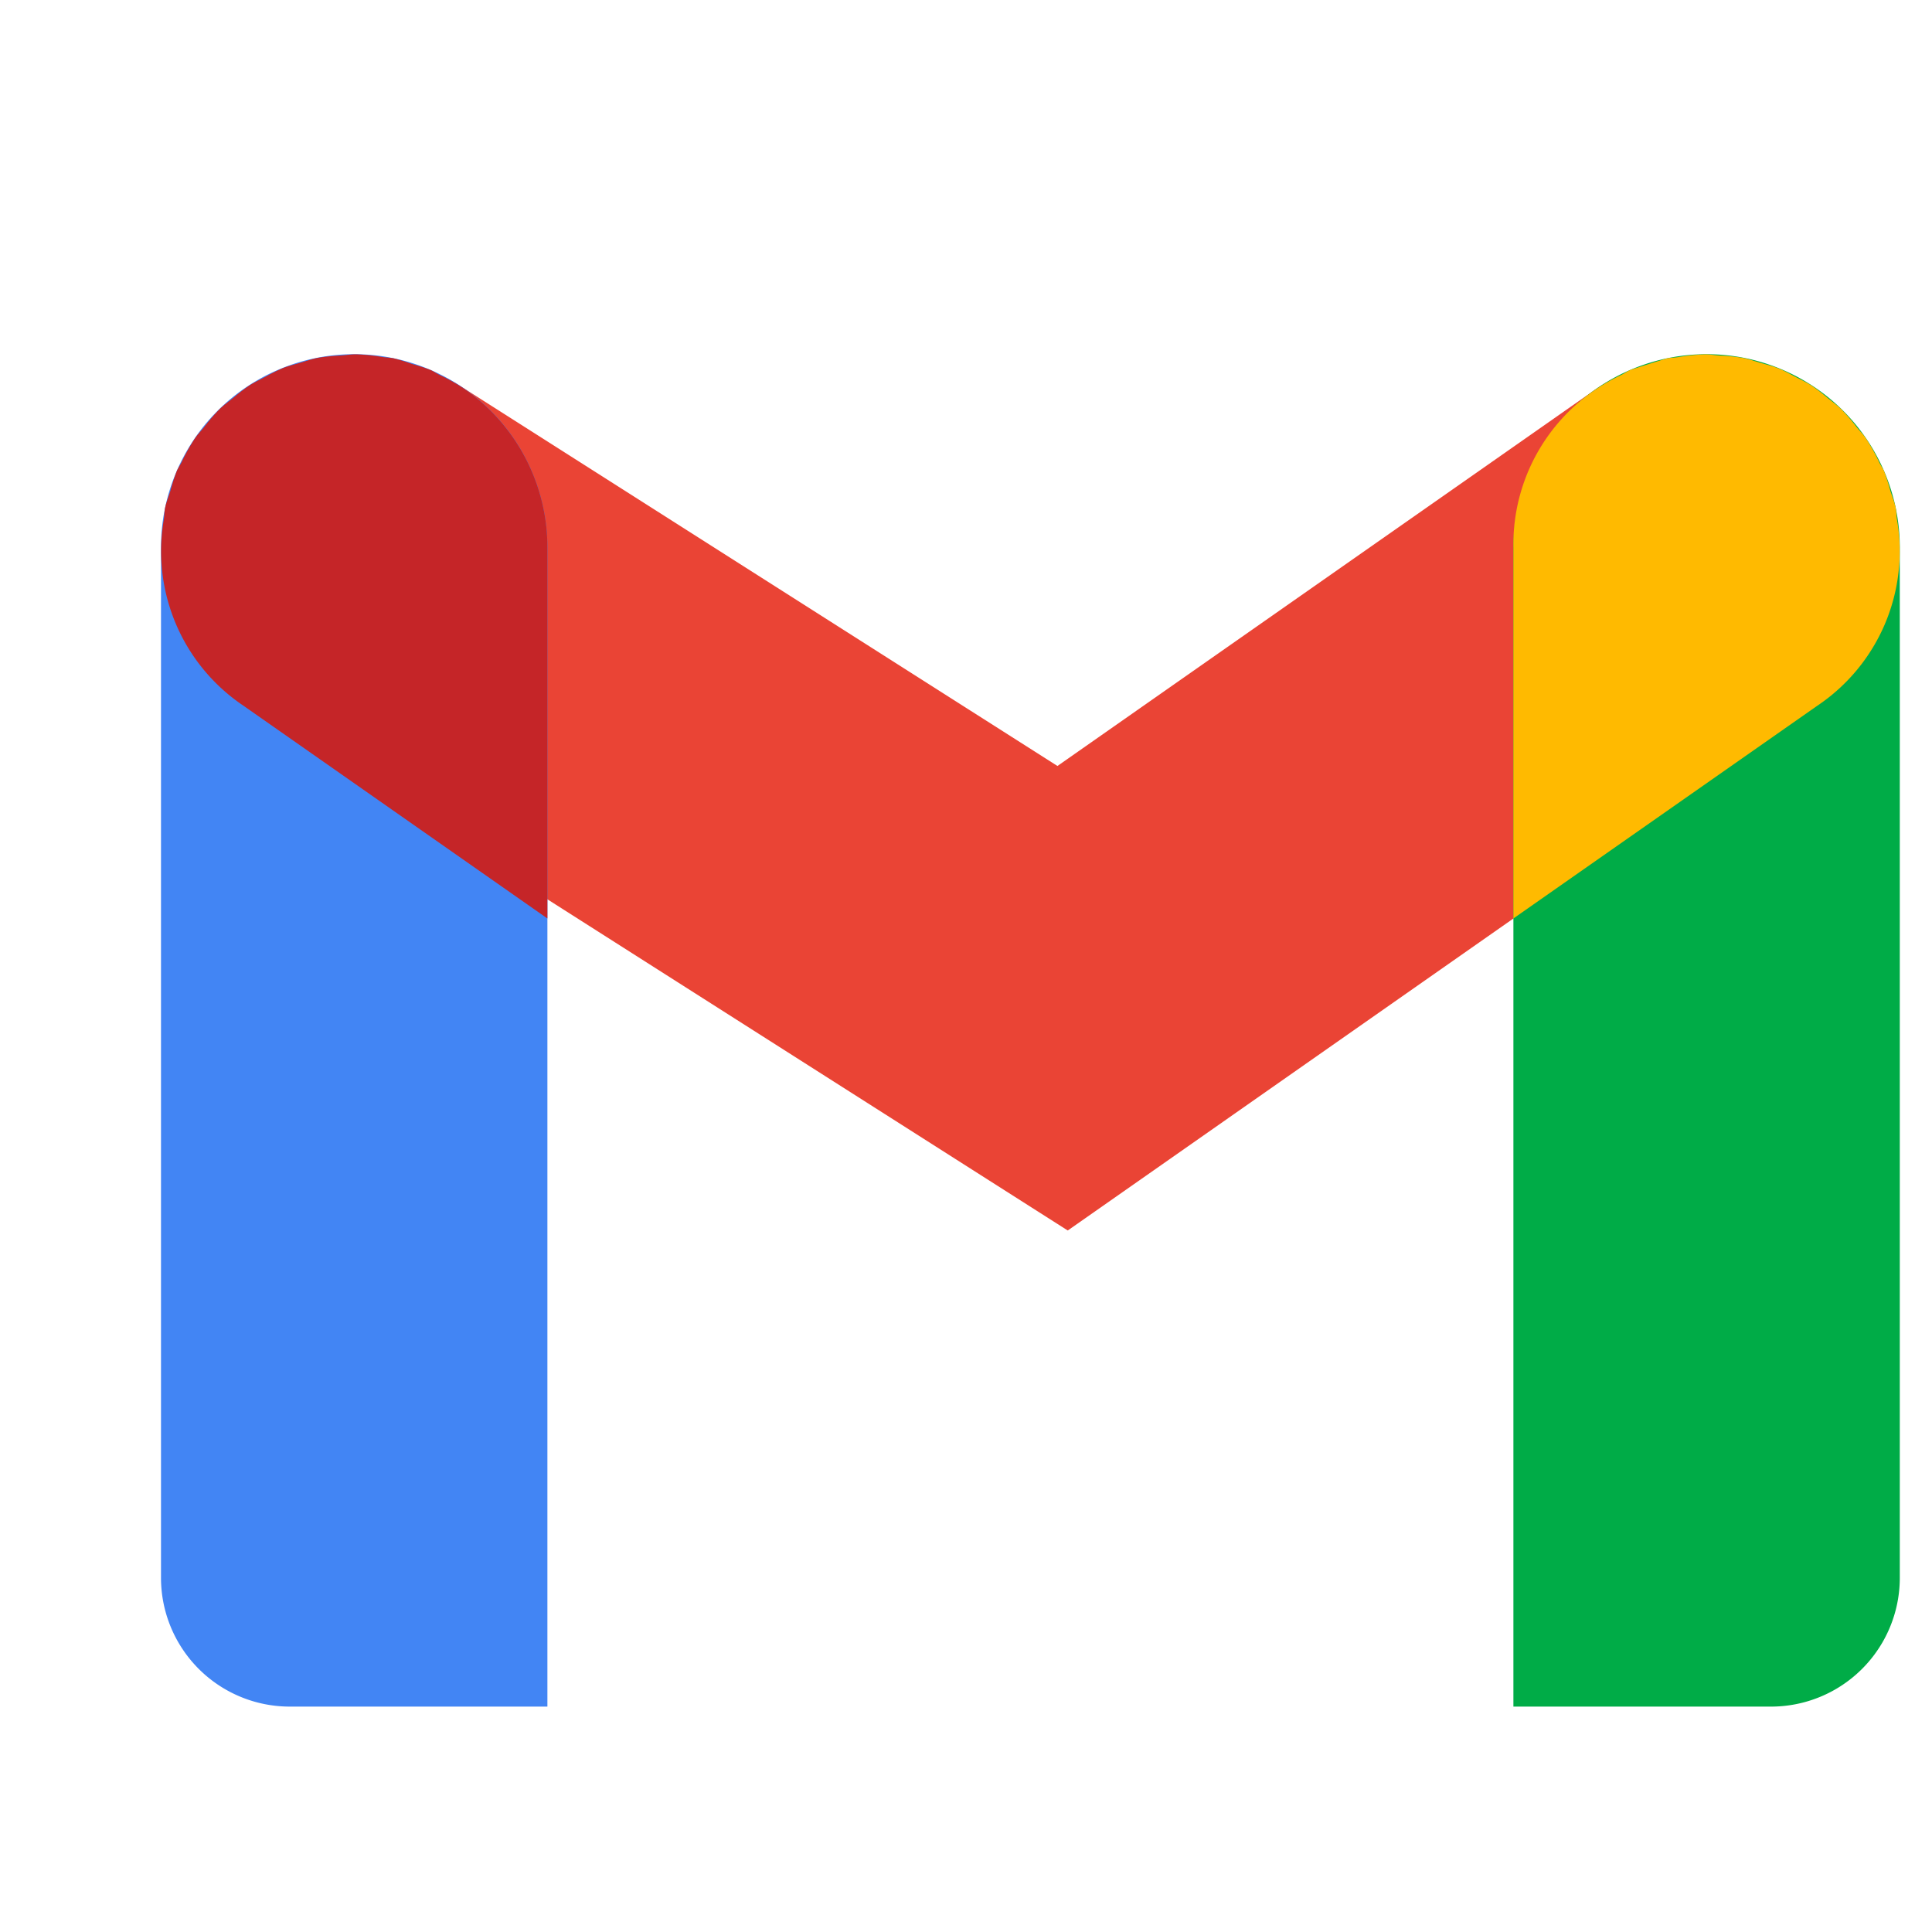
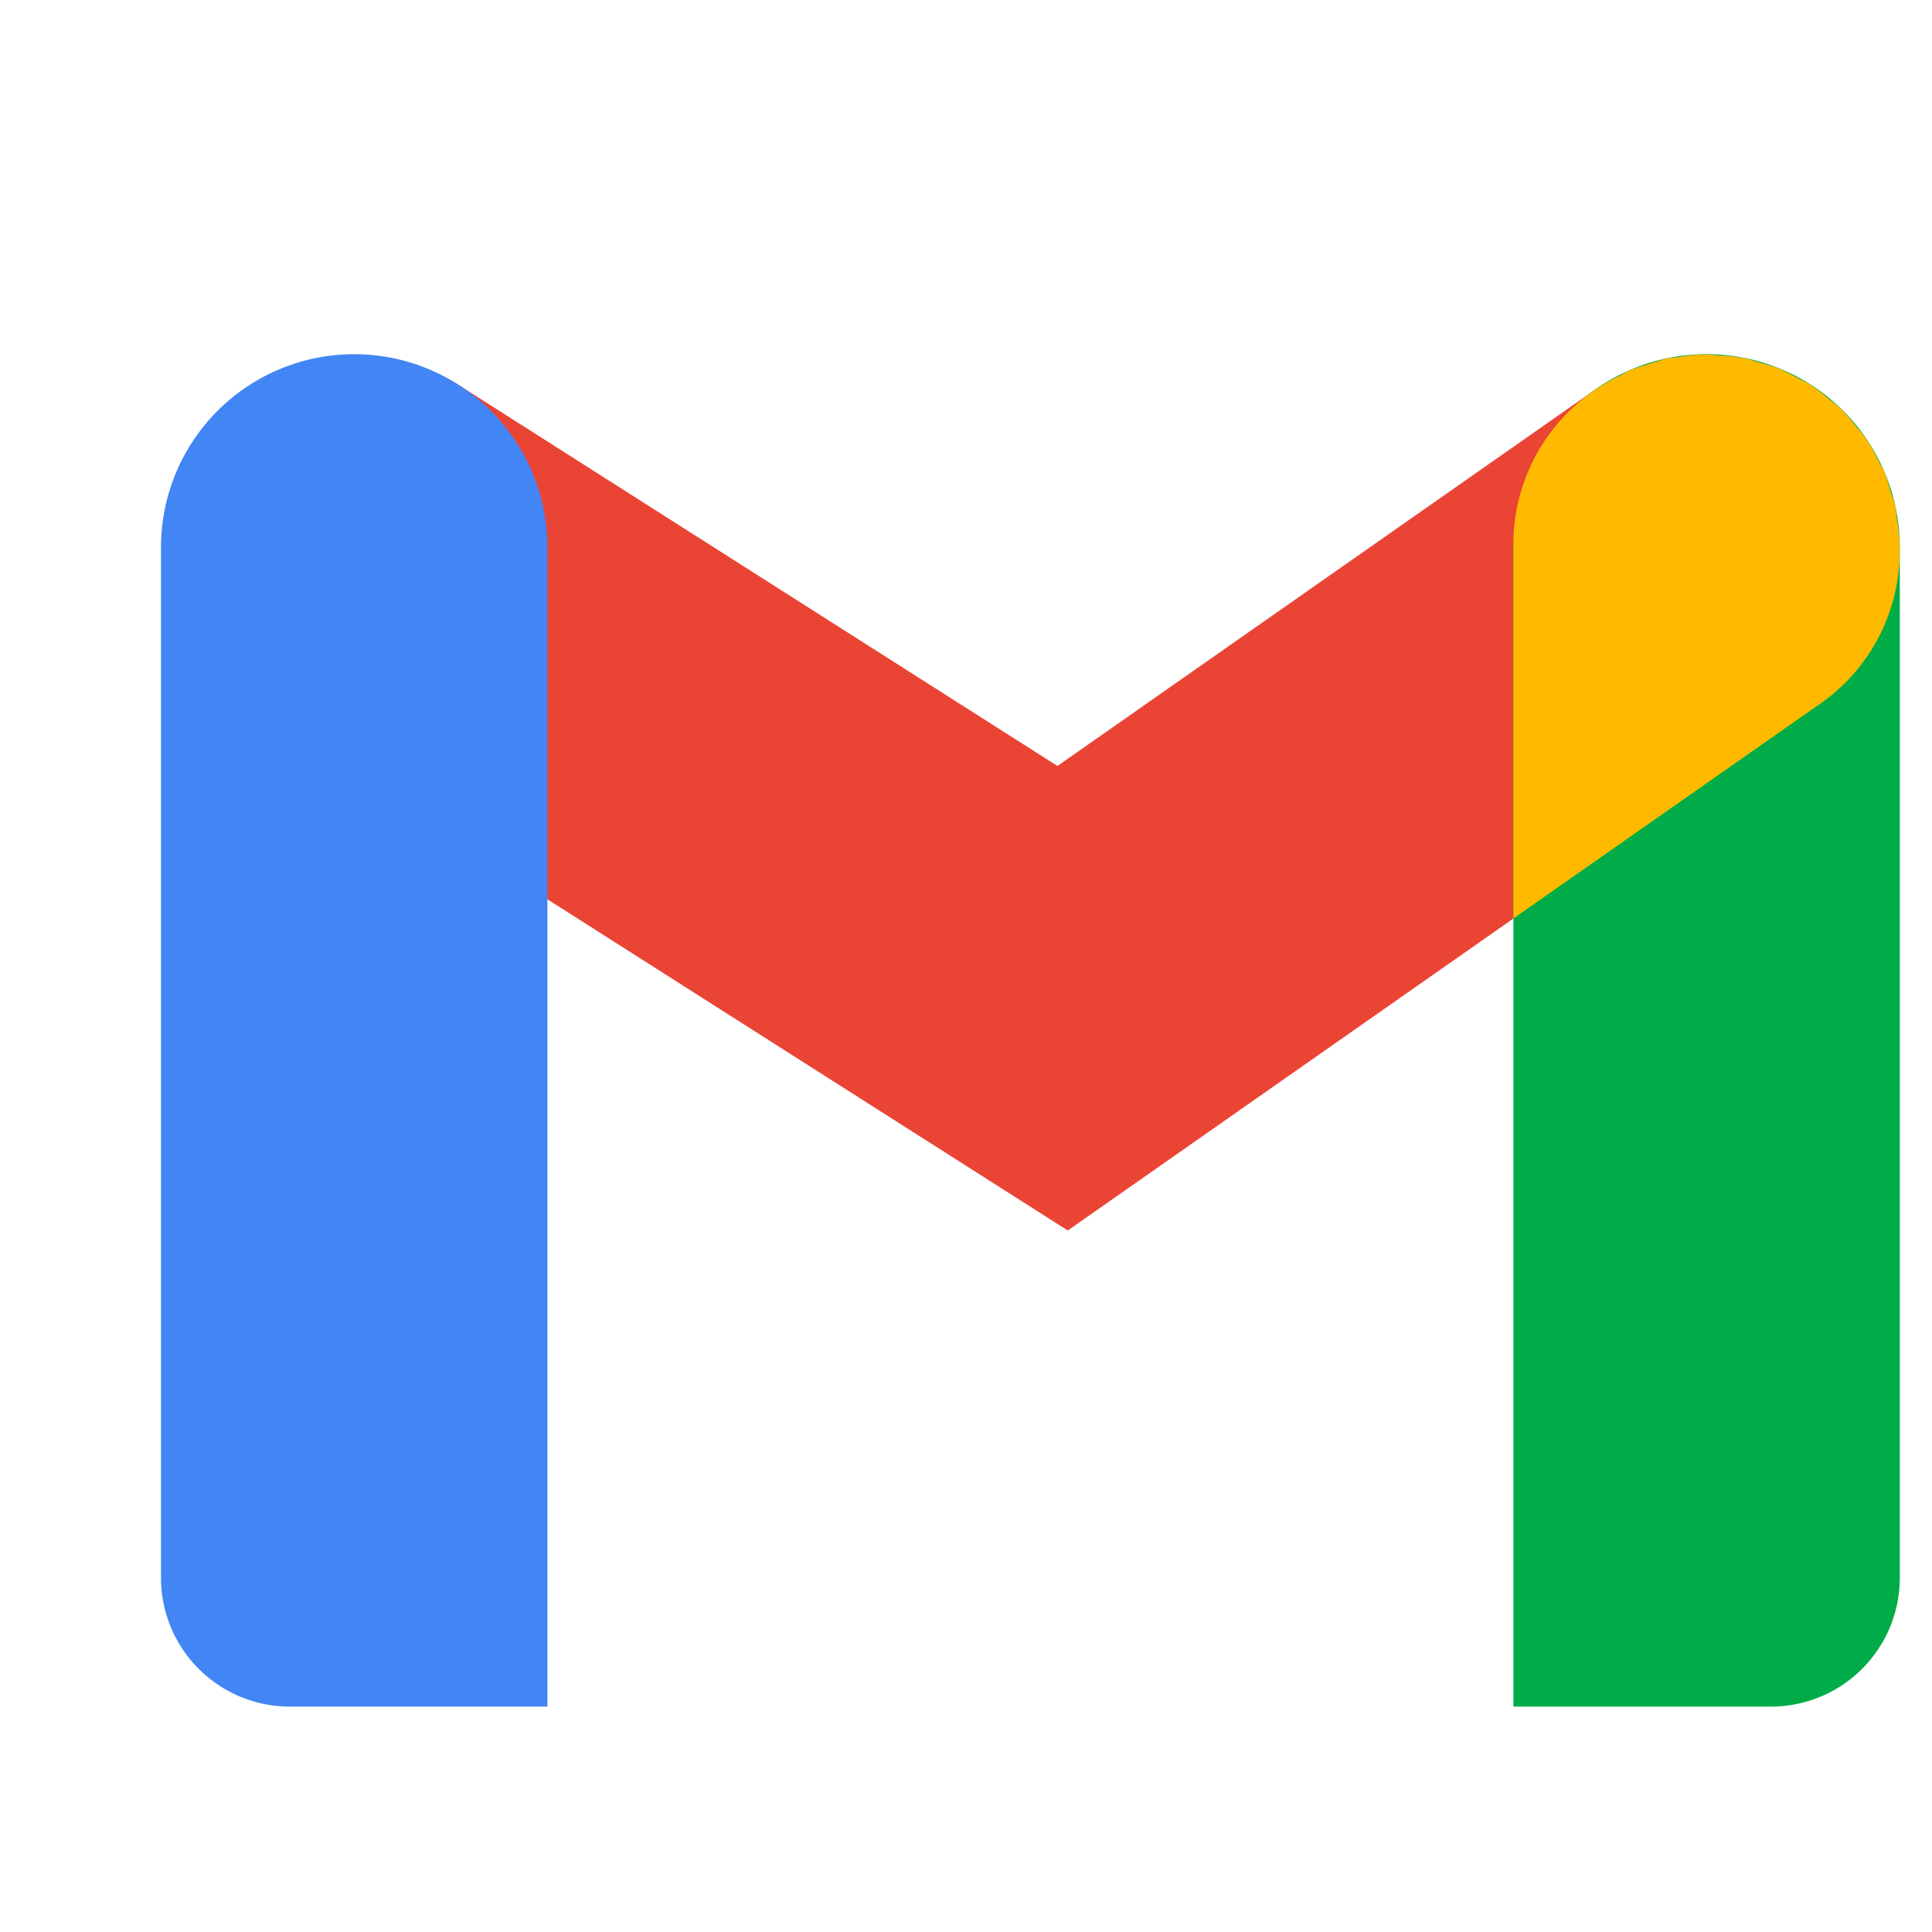
<svg xmlns="http://www.w3.org/2000/svg" data-name="Layer 1" height="30" width="30">
  <path d="M16.58 19.107L3.89 11.03a3 3 0 013.22-5.06l9.31 5.924 8.36-5.851a3 3 0 013.44 4.915z" fill="#ea4435" />
  <path d="M27.5 26.5h-4v-18a3 3 0 013-3 3 3 0 013 3v16a2 2 0 01-2 2z" fill="#00ac47" />
  <path d="M29.456 8.066c-.009-.06-.008-.122-.02-.182-.02-.091-.055-.176-.083-.265a2.931 2.931 0 00-.096-.3c-.02-.047-.05-.088-.073-.134a2.984 2.984 0 00-.215-.385c-.04-.058-.09-.108-.135-.163a3.028 3.028 0 00-.245-.285c-.067-.064-.142-.118-.215-.177a3.02 3.02 0 00-.24-.185c-.079-.052-.166-.092-.25-.136-.088-.046-.175-.097-.267-.133-.089-.036-.183-.059-.276-.086s-.186-.06-.281-.078a3.054 3.054 0 00-.357-.036c-.076-.005-.151-.019-.227-.018a2.978 2.978 0 00-.422.043c-.056.008-.113.007-.17.019a33.211 33.211 0 00-.564.178c-.051.022-.096.055-.146.08A2.901 2.901 0 0023.5 8.5v5.762l4.72-3.304a2.888 2.888 0 001.236-2.893z" fill="#ffba00" />
  <path d="M5.5 5.5a3 3 0 013 3v18h-4a2 2 0 01-2-2v-16a3 3 0 013-3z" fill="#4285f4" />
-   <path d="M2.544 8.066c.009-.06.008-.122.02-.182.02-.091.055-.176.083-.265a2.931 2.931 0 01.096-.299c.02-.048.05-.09.073-.135a2.972 2.972 0 01.216-.385c.04-.058.09-.108.134-.163a3.027 3.027 0 01.245-.285c.067-.064.142-.118.215-.177a3 3 0 01.24-.185c.08-.052.166-.092.25-.136a2.975 2.975 0 01.267-.134c.089-.036.184-.059.277-.086s.185-.06.28-.078a3.057 3.057 0 01.357-.036c.076-.005.151-.018.228-.018a2.976 2.976 0 01.421.043c.057.008.113.008.17.02a2.906 2.906 0 01.285.088 2.916 2.916 0 01.279.09c.051.021.096.054.146.079a2.974 2.974 0 01.375.21A2.994 2.994 0 018.5 8.5v5.762l-4.72-3.304a2.89 2.89 0 01-1.236-2.892z" fill="#c52528" />
</svg>